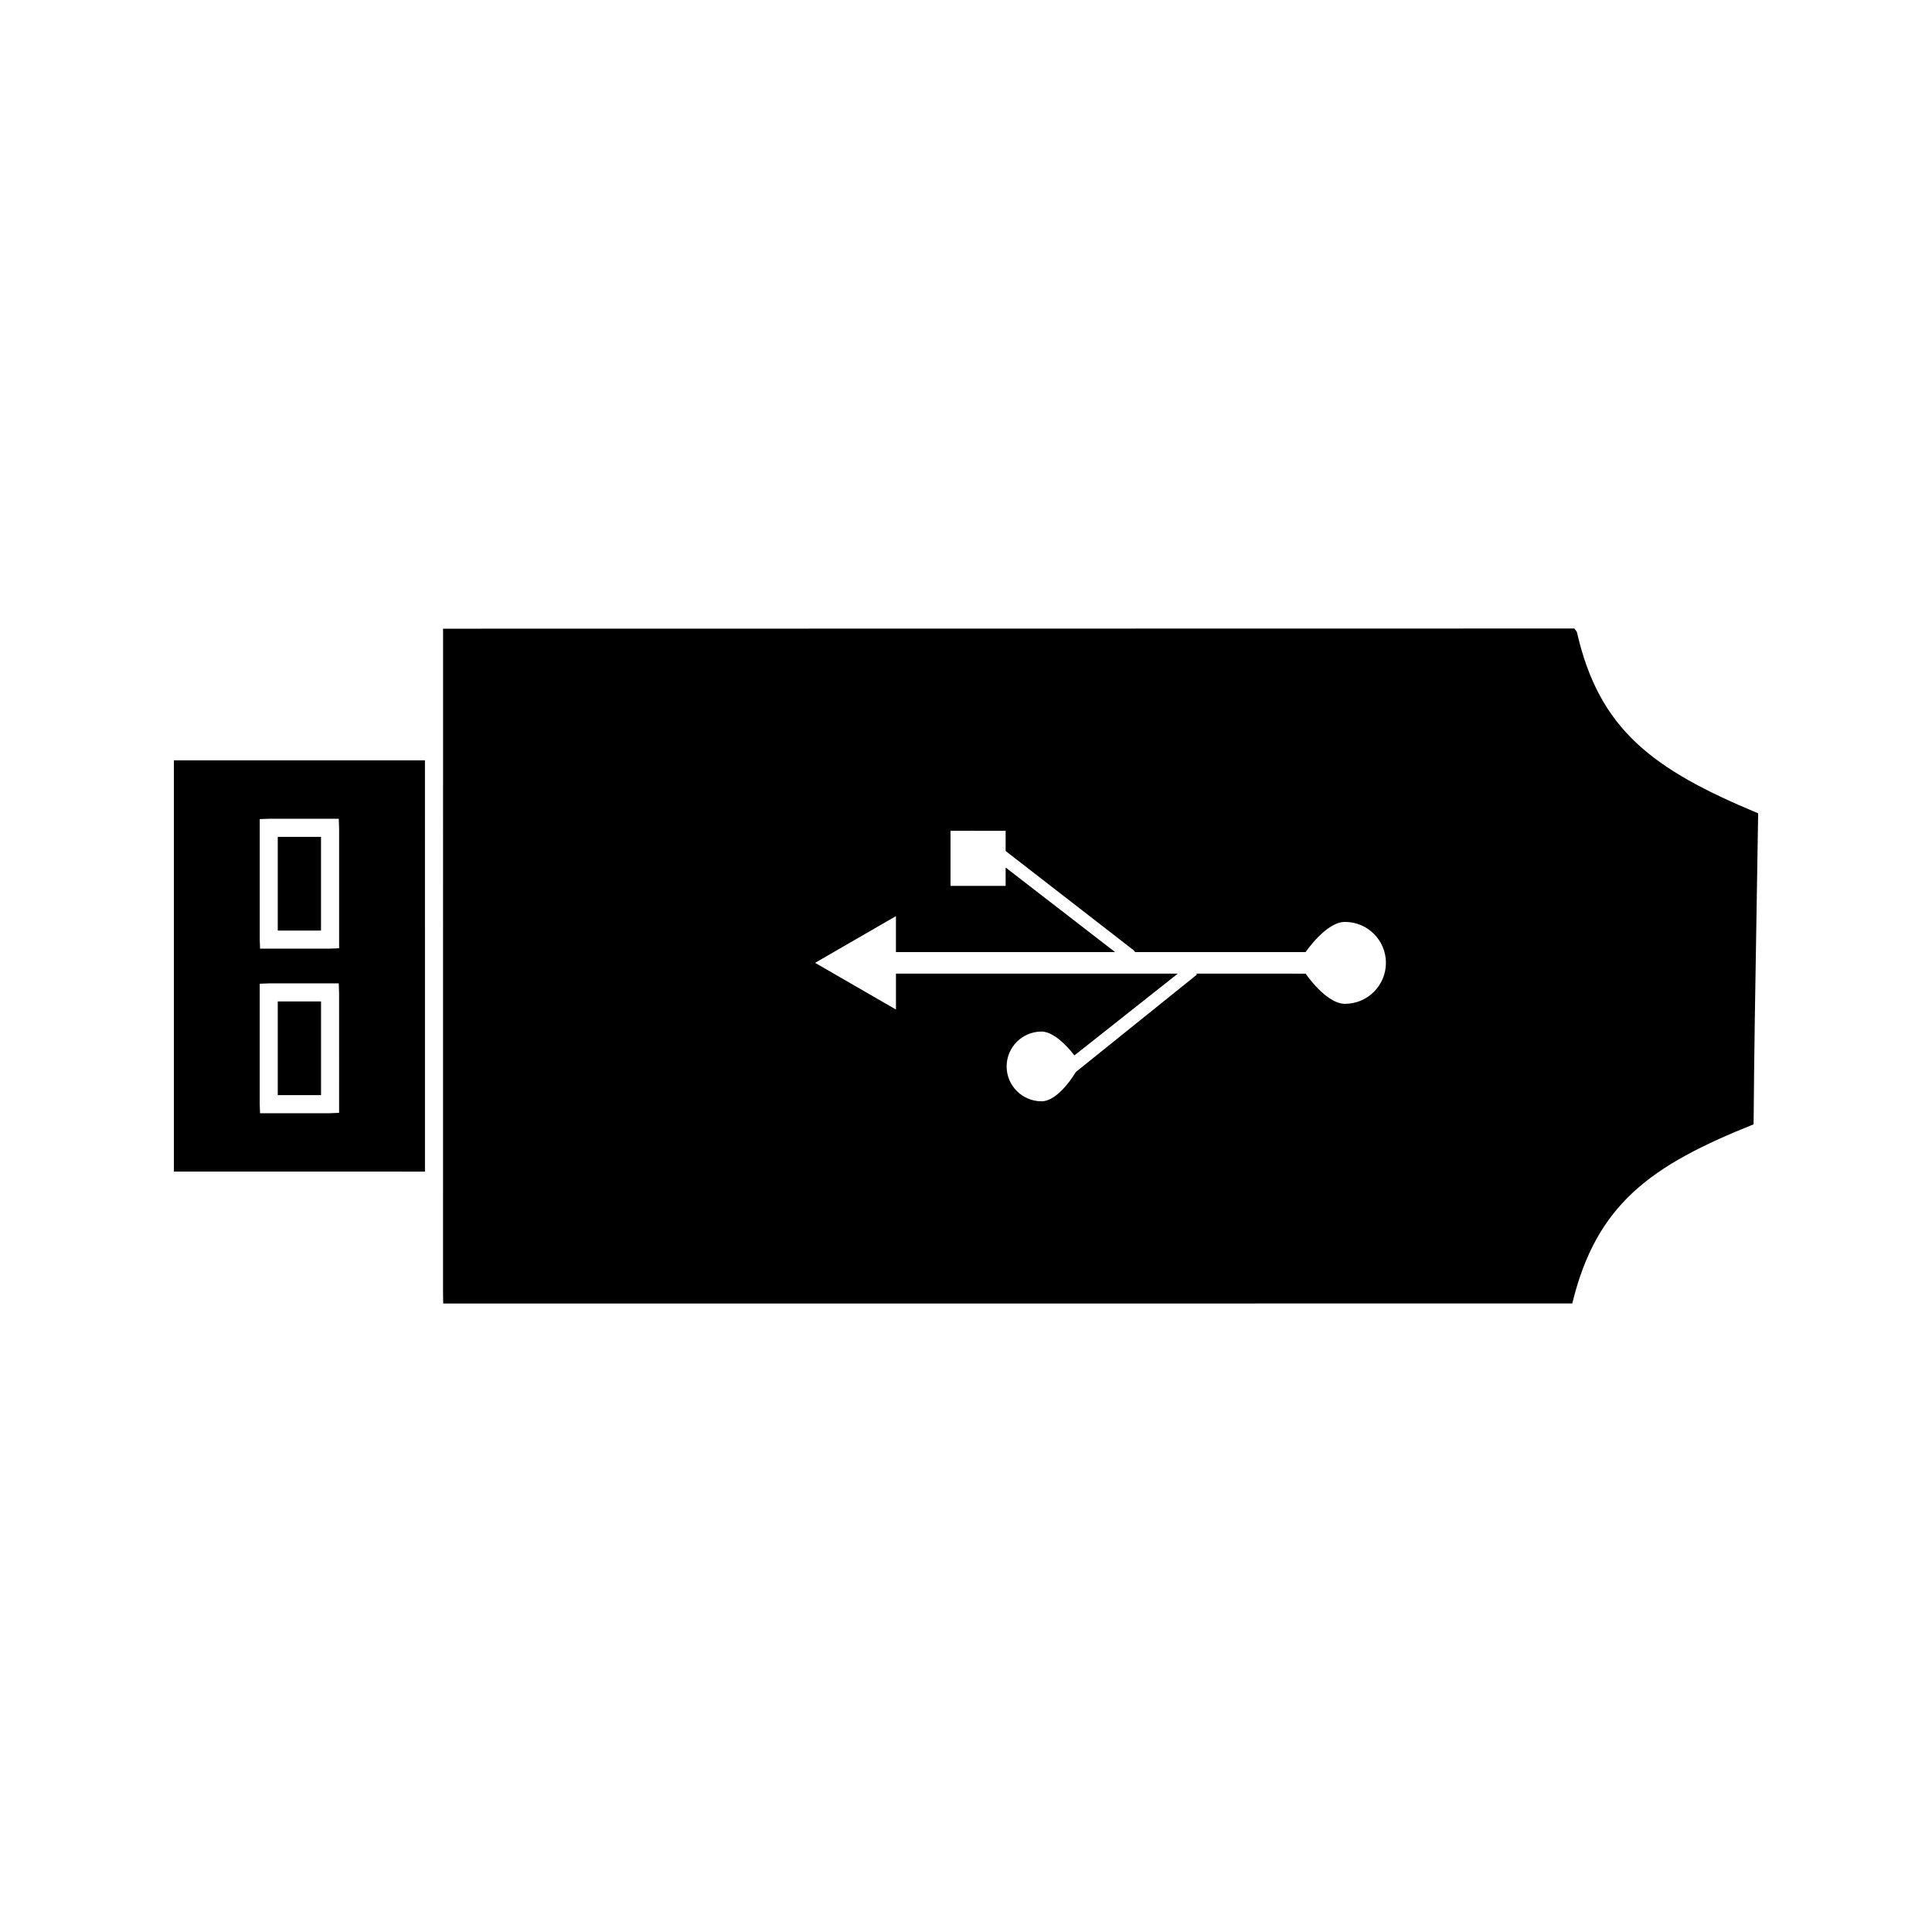
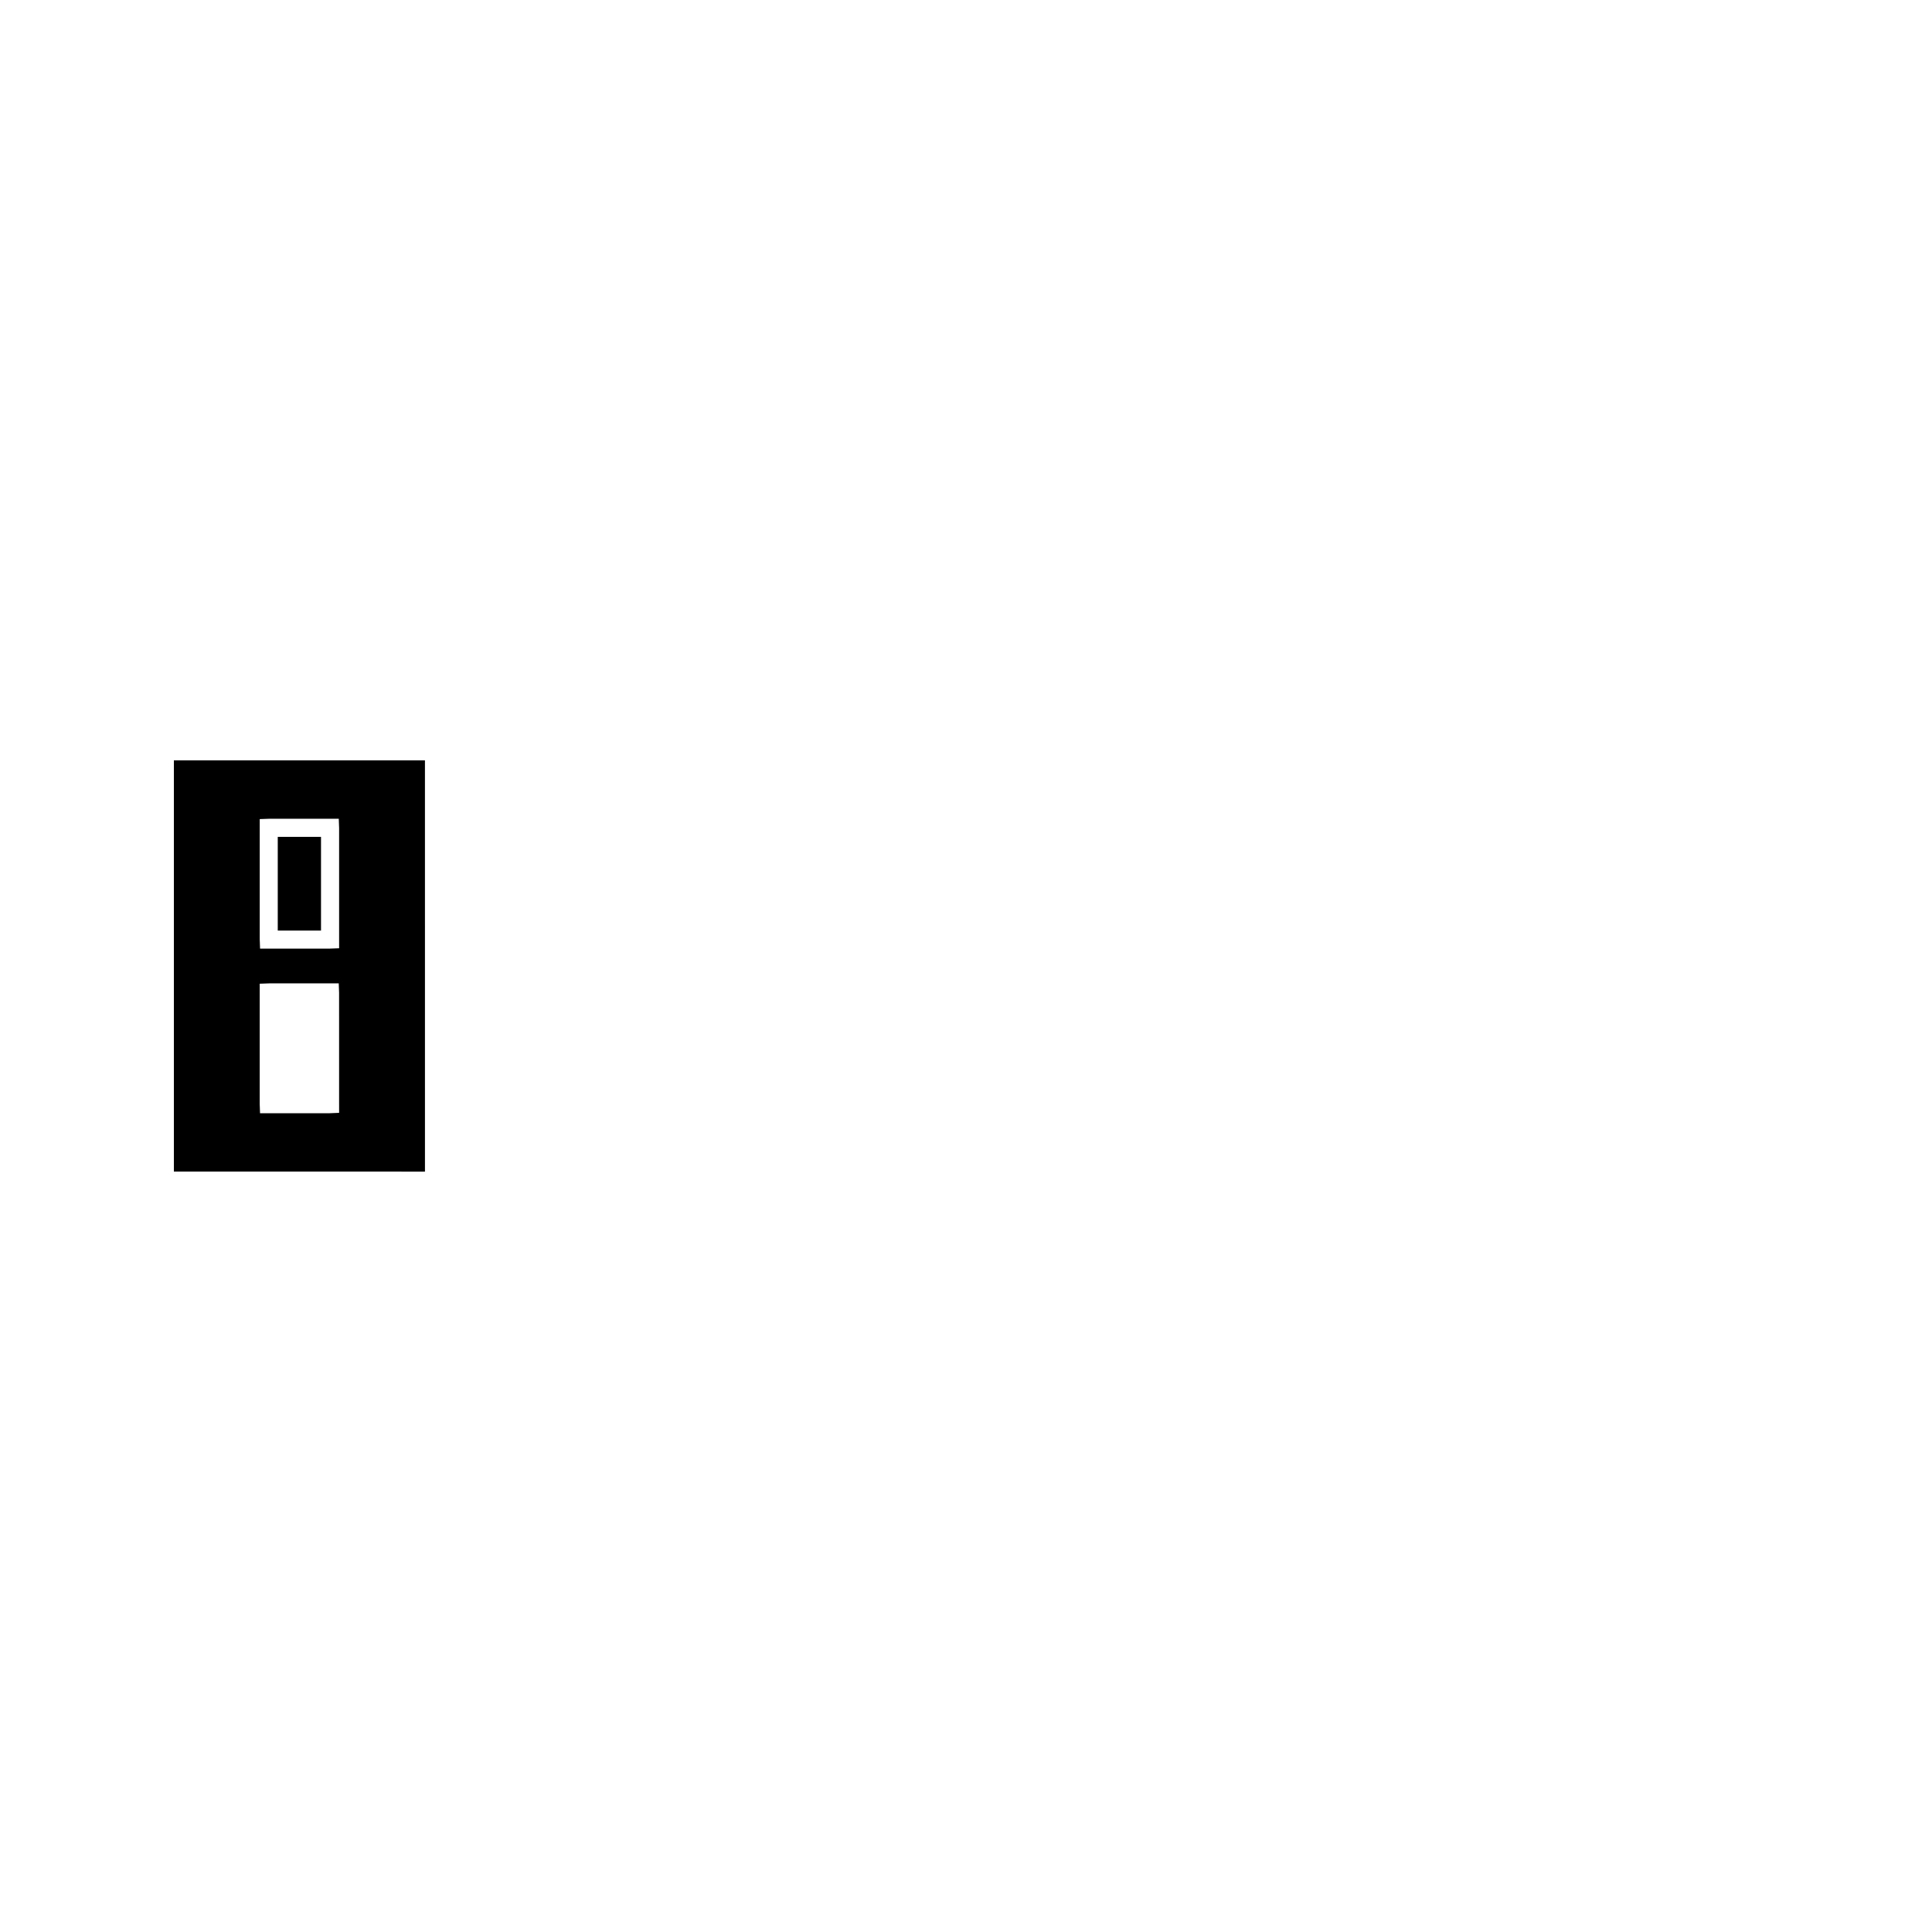
<svg xmlns="http://www.w3.org/2000/svg" fill="#000000" width="800px" height="800px" version="1.1" viewBox="144 144 512 512">
  <g>
    <path d="m190.08 345.5v108.98l66.539 0.004-0.004-108.99zm22.75 15.57 2.488-0.09h18.461l0.09 2.481v31.84l-2.488 0.094h-18.461l-0.09-2.488zm21.039 77.844-2.488 0.102h-18.469l-0.09-2.492v-31.828l2.488-0.09h18.461l0.09 2.488 0.004 29.43z" />
    <path d="m217.61 365.78h11.461v24.832h-11.461z" />
-     <path d="m217.61 409.39h11.469v24.828h-11.469z" />
-     <path d="m561.87 311.43c-0.215-0.289-0.438-0.57-0.656-0.871l-299.8 0.047v40.668l-0.004 135.83 0.047 2.34 299.21-0.012c6.383-26.32 20.793-36.582 48.055-47.473 0.141-18.621 0.457-37.246 0.777-55.93 0.148-8.816 0.301-17.645 0.43-26.492-27.746-11.566-42.137-21.992-48.051-48.105zm-61.438 98.594c-5.008 0-10.387-7.945-10.387-7.945-0.016-0.027-0.074-0.051-0.105-0.051l-28.949-0.004c-0.043 0-0.043 0.016-0.012 0.031l0.203 0.141c0.027 0.016 0.035 0.059 0.016 0.082l-32.059 25.789c-0.027 0.02-0.062 0.066-0.082 0.102 0 0-4.465 7.688-9.047 7.688-5.102-0.004-9.242-4.144-9.242-9.242 0-5.09 4.129-9.23 9.242-9.238 4.078 0 8.68 6.277 8.68 6.277 0.02 0.031 0.051 0.031 0.09 0.004l27.297-21.594c0.02-0.027 0-0.047-0.027-0.047l-74.547 0.004c-0.031 0-0.062 0.02-0.062 0.059v9.395c0 0.035-0.027 0.047-0.059 0.031l-10.602-6.125c-0.035-0.016-0.082-0.051-0.109-0.062l-10.605-6.125c-0.031-0.016-0.031-0.047 0-0.062l10.605-6.129c0.027-0.016 0.078-0.047 0.109-0.062l10.598-6.125c0.031-0.02 0.059 0 0.059 0.031l-0.004 9.41c0 0.031 0.027 0.062 0.062 0.062h57.922c0.035 0 0.047-0.027 0.027-0.059l-28.891-22.32c-0.031-0.016-0.047-0.004-0.047 0.031v4.738c0 0.035-0.027 0.062-0.066 0.062h-14.48c-0.031 0-0.066-0.027-0.066-0.062v-14.484c0-0.031 0.035-0.062 0.066-0.062l14.48 0.012c0.043 0 0.066 0.031 0.066 0.059v5.223c0 0.031 0.016 0.078 0.047 0.105l33.852 26.25c0.016 0.027 0.051 0.074 0.082 0.102l0.289 0.352c0.031 0.027 0.078 0.047 0.117 0.047h45.043c0.031 0 0.09-0.02 0.105-0.047 0 0 5.379-7.949 10.387-7.949 6 0 10.859 4.863 10.859 10.852-0.008 5.984-4.863 10.859-10.855 10.859z" />
  </g>
</svg>